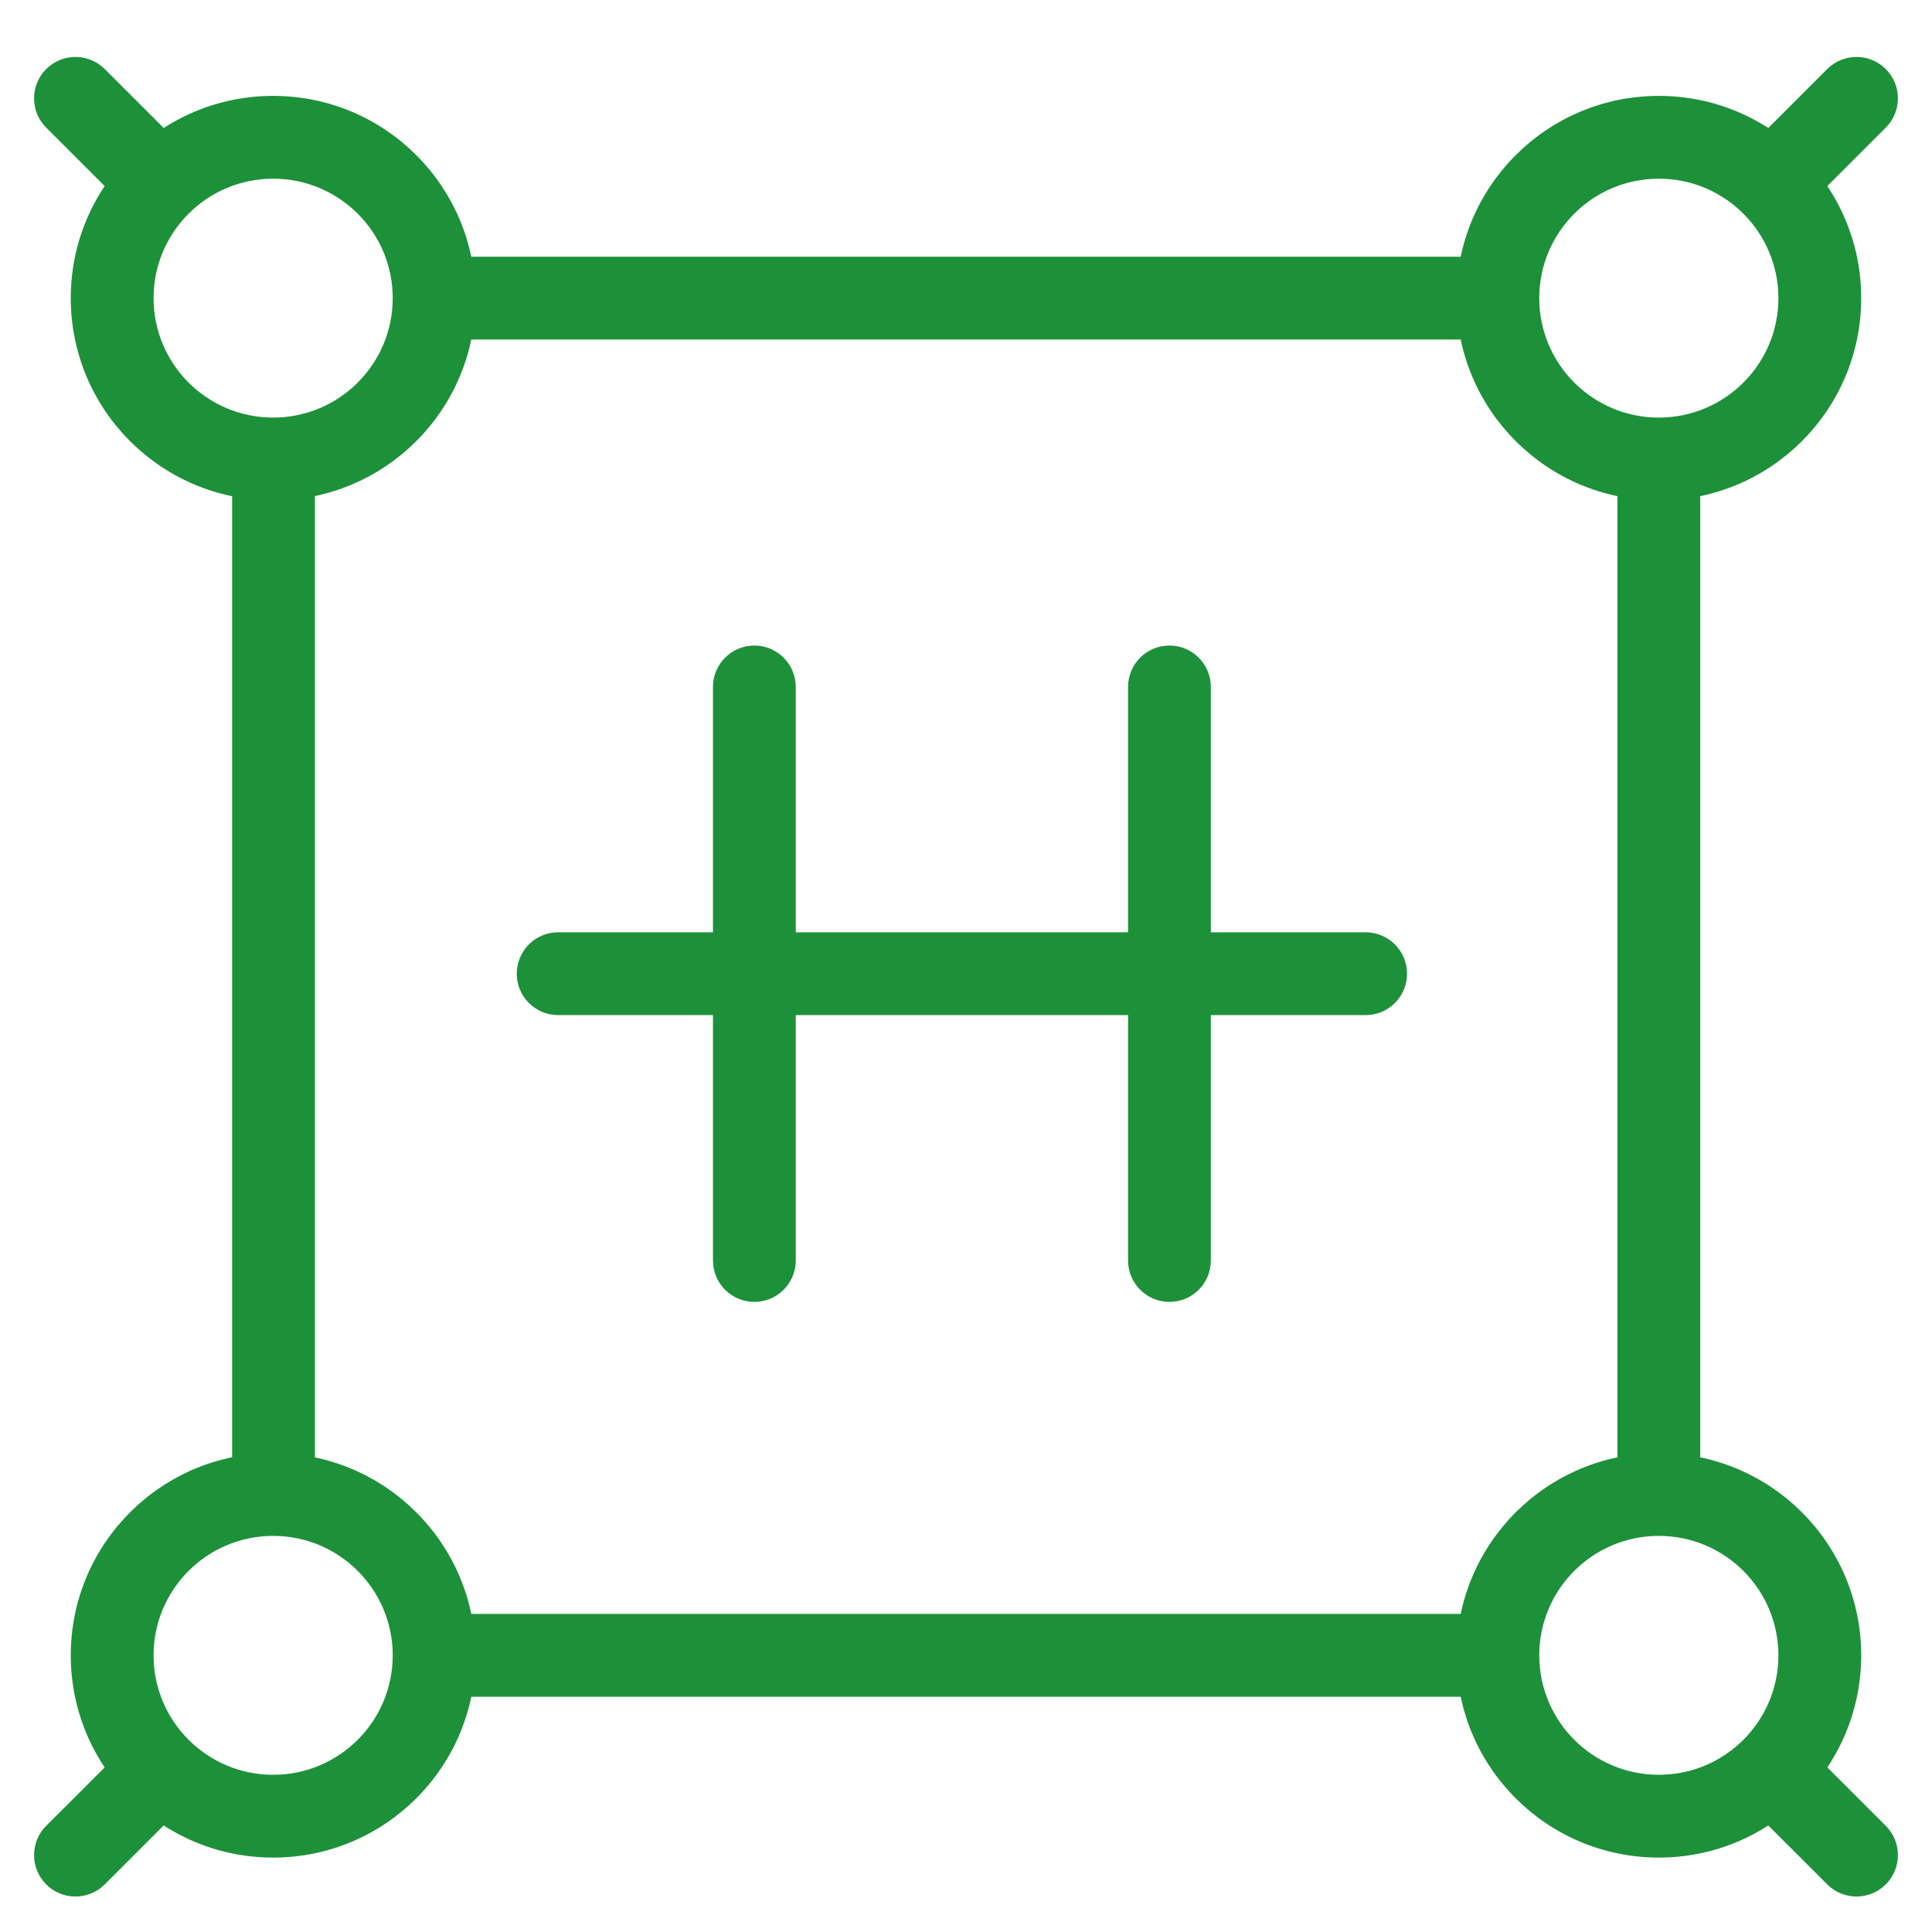
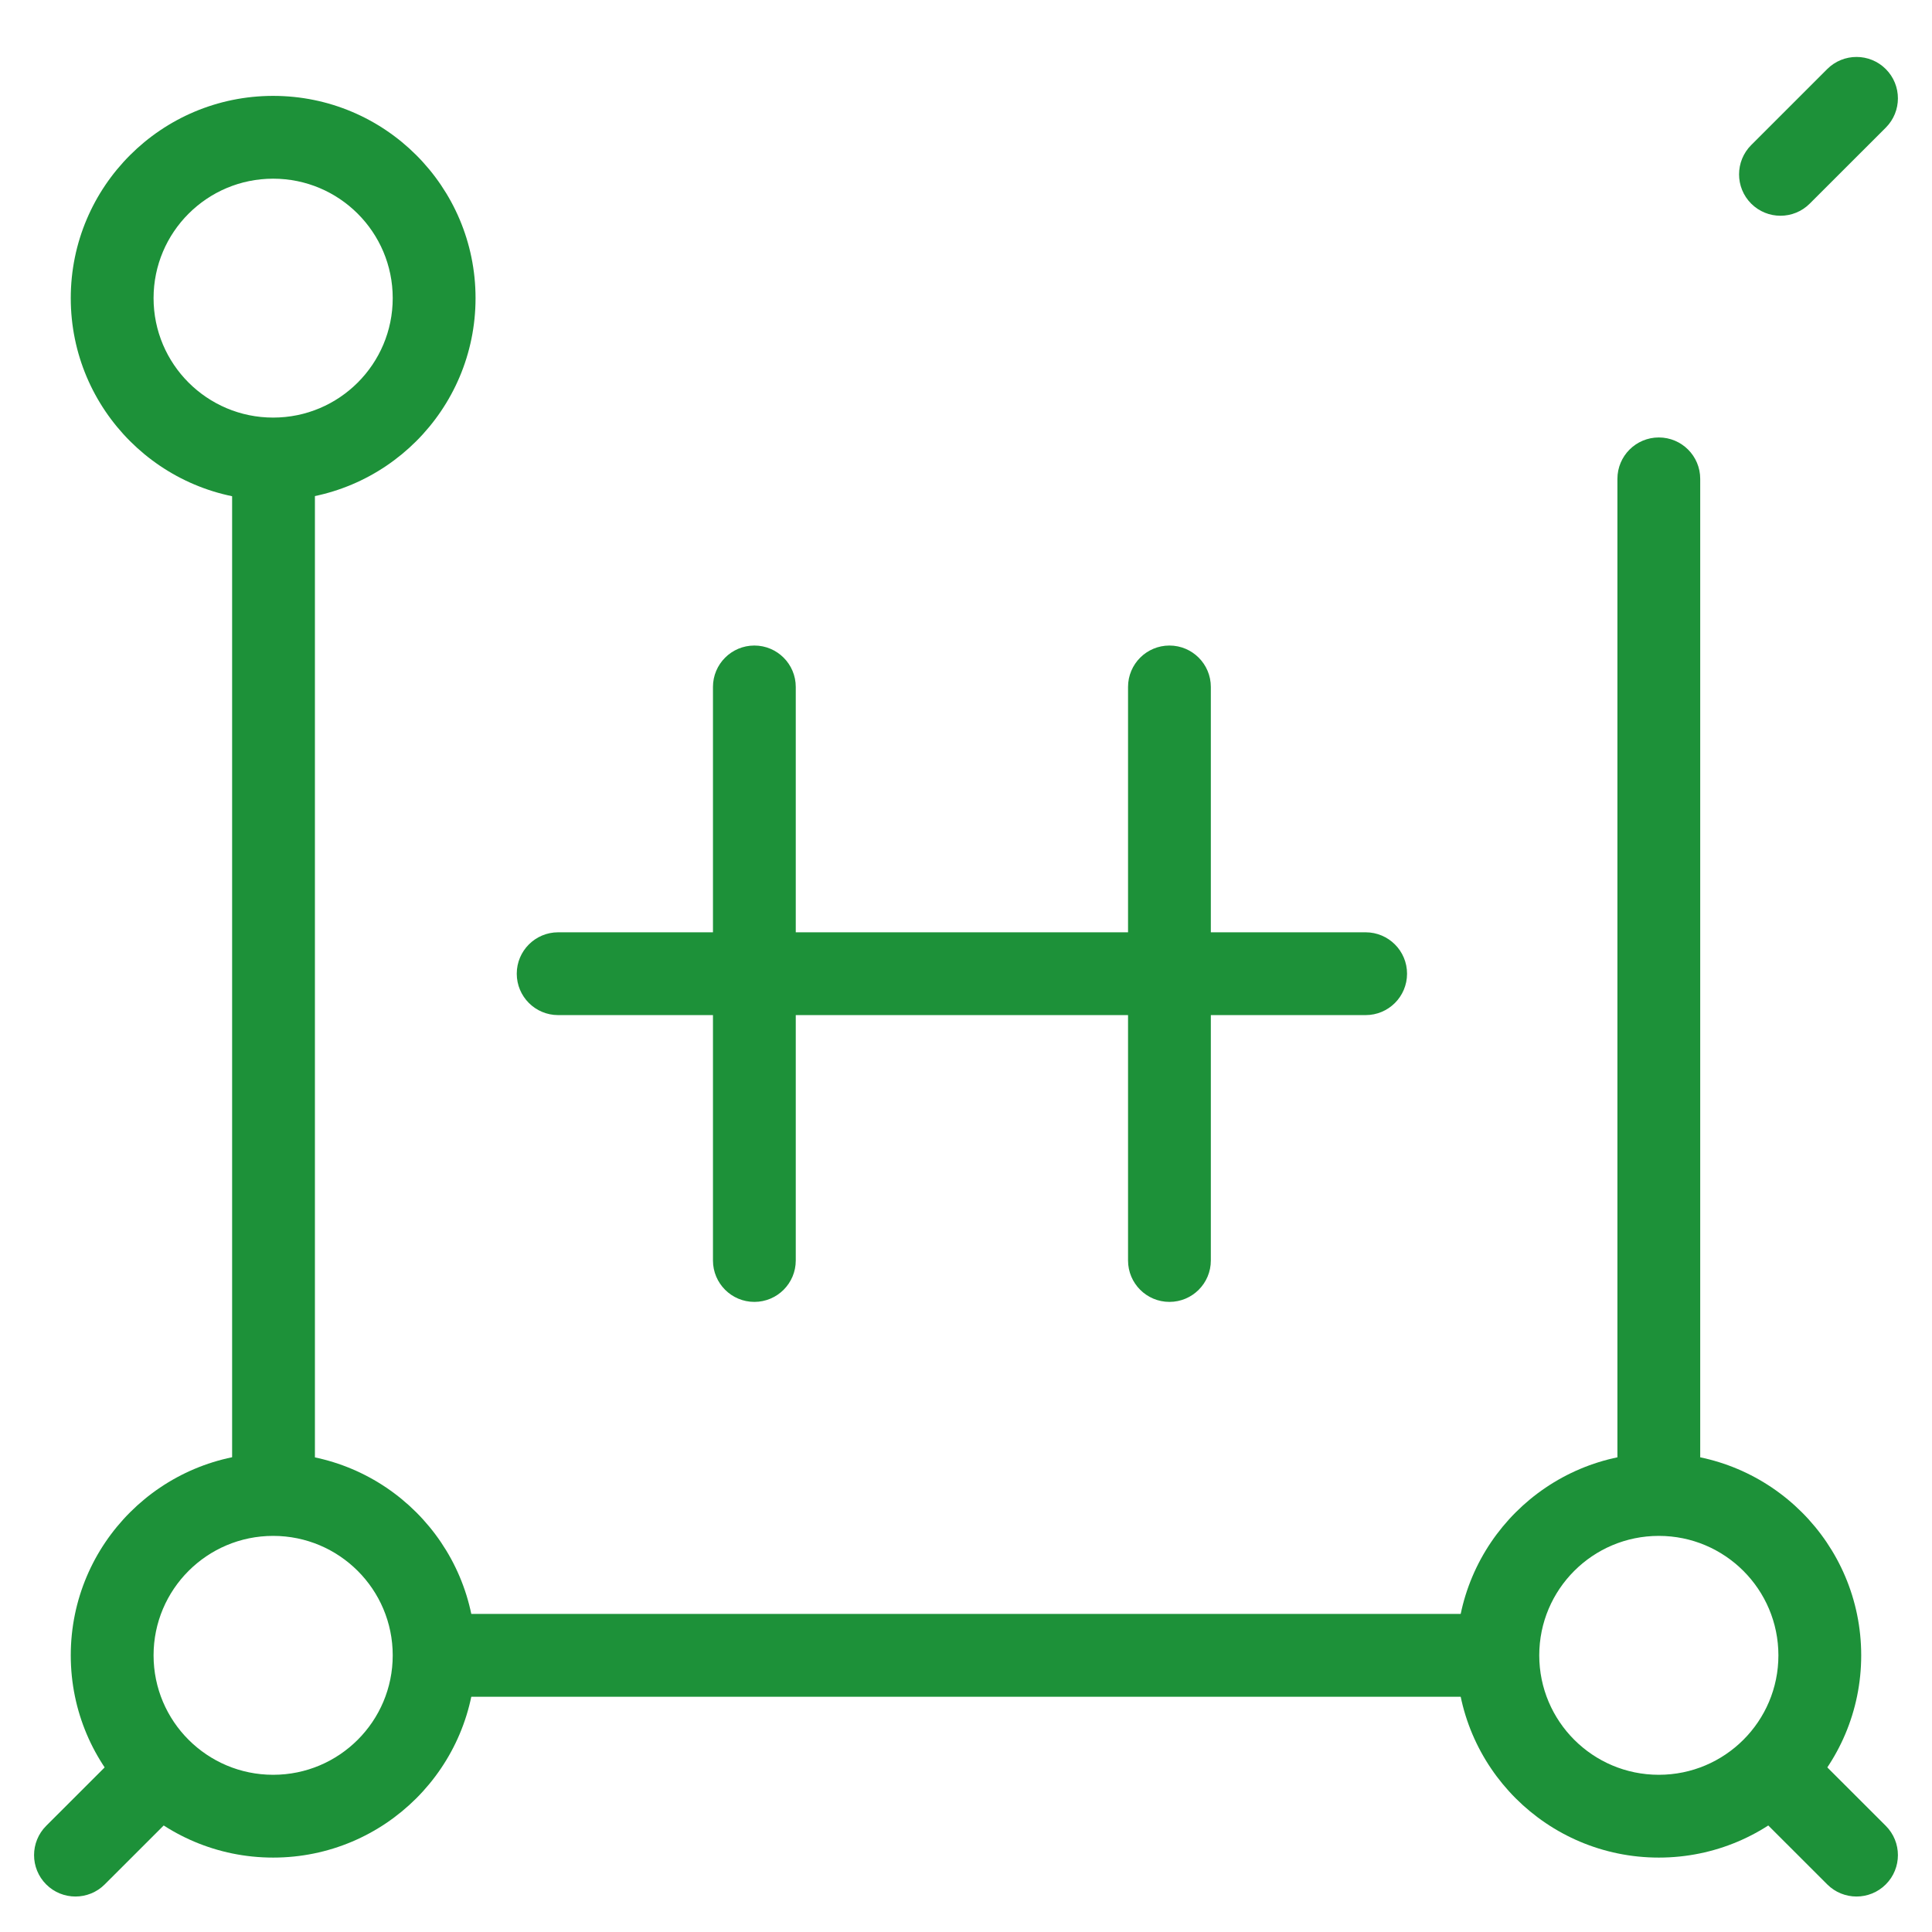
<svg xmlns="http://www.w3.org/2000/svg" width="70" height="70" viewBox="0 0 70 70" fill="none">
-   <path d="M64.435 10.802C64.434 8.413 62.496 6.474 60.102 6.474C57.709 6.474 55.77 8.413 55.77 10.802C55.77 13.191 57.709 15.13 60.102 15.13C62.496 15.13 64.435 13.191 64.435 10.802ZM67.435 10.802C67.435 14.85 64.151 18.13 60.102 18.13C56.054 18.13 52.77 14.85 52.77 10.802C52.77 6.754 56.054 3.474 60.102 3.474C64.151 3.474 67.434 6.754 67.435 10.802Z" fill="#1D9139" />
  <path d="M66.204 2.502C66.79 1.917 67.741 1.917 68.326 2.503C68.912 3.089 68.911 4.04 68.325 4.625L65.57 7.378C64.984 7.964 64.034 7.963 63.448 7.377C62.863 6.791 62.864 5.842 63.449 5.256L66.204 2.502Z" fill="#1D9139" />
  <path d="M14.229 10.802C14.229 8.413 12.291 6.474 9.897 6.474C7.504 6.474 5.564 8.413 5.564 10.802C5.564 13.191 7.504 15.13 9.897 15.13C12.291 15.13 14.229 13.191 14.229 10.802ZM17.23 10.802C17.23 14.85 13.946 18.13 9.897 18.13C5.849 18.13 2.564 14.85 2.564 10.802C2.564 6.754 5.849 3.474 9.897 3.474C13.946 3.474 17.23 6.754 17.23 10.802Z" fill="#1D9139" />
-   <path d="M1.673 2.503C2.222 1.954 3.091 1.919 3.681 2.4L3.795 2.502L6.55 5.256C7.136 5.842 7.136 6.791 6.551 7.377C5.965 7.963 5.015 7.964 4.429 7.378L1.674 4.625L1.571 4.511C1.091 3.922 1.124 3.053 1.673 2.503Z" fill="#1D9139" />
  <path d="M14.229 59.976C14.229 57.587 12.291 55.648 9.897 55.648C7.504 55.648 5.564 57.587 5.564 59.976C5.564 62.365 7.504 64.304 9.897 64.304C12.291 64.304 14.229 62.365 14.229 59.976ZM17.23 59.976C17.23 64.024 13.946 67.304 9.897 67.304C5.849 67.304 2.564 64.024 2.564 59.976C2.564 55.928 5.849 52.648 9.897 52.648C13.946 52.648 17.23 55.928 17.23 59.976Z" fill="#1D9139" />
  <path d="M4.429 63.4C5.015 62.814 5.965 62.815 6.551 63.4C7.136 63.986 7.136 64.937 6.55 65.522L3.795 68.275C3.209 68.861 2.259 68.861 1.673 68.275C1.088 67.689 1.088 66.739 1.674 66.153L4.429 63.4Z" fill="#1D9139" />
  <path d="M64.435 59.976C64.434 57.587 62.496 55.648 60.102 55.648C57.709 55.648 55.77 57.587 55.77 59.976C55.77 62.365 57.709 64.304 60.102 64.304C62.496 64.304 64.435 62.365 64.435 59.976ZM67.435 59.976C67.435 64.024 64.151 67.304 60.102 67.304C56.054 67.304 52.77 64.024 52.77 59.976C52.77 55.928 56.054 52.648 60.102 52.648C64.151 52.648 67.434 55.928 67.435 59.976Z" fill="#1D9139" />
  <path d="M63.448 63.401C63.997 62.851 64.867 62.817 65.456 63.297L65.57 63.4L68.325 66.153C68.911 66.739 68.912 67.689 68.326 68.275C67.741 68.861 66.79 68.861 66.204 68.275L63.449 65.522L63.347 65.408C62.866 64.819 62.899 63.95 63.448 63.401Z" fill="#1D9139" />
  <path d="M58.602 53.956V17.349C58.602 16.521 59.274 15.85 60.102 15.85C60.931 15.85 61.602 16.521 61.602 17.349V53.956C61.602 54.784 60.931 55.456 60.102 55.456C59.274 55.456 58.602 54.784 58.602 53.956Z" fill="#1D9139" />
  <path d="M54.102 58.476L54.256 58.484C55.012 58.56 55.602 59.199 55.602 59.976C55.602 60.753 55.012 61.391 54.256 61.468L54.102 61.476H15.868C15.04 61.476 14.368 60.804 14.368 59.976C14.368 59.147 15.04 58.476 15.868 58.476H54.102Z" fill="#1D9139" />
  <path d="M8.41 54.002V16.775C8.41 15.947 9.082 15.275 9.91 15.275C10.739 15.275 11.41 15.947 11.41 16.775V54.002C11.41 54.831 10.739 55.502 9.91 55.502C9.082 55.502 8.41 54.831 8.41 54.002Z" fill="#1D9139" />
-   <path d="M54.19 9.302L54.343 9.31C55.099 9.386 55.69 10.025 55.69 10.802C55.69 11.579 55.099 12.217 54.343 12.294L54.19 12.302H15.827C14.999 12.302 14.327 11.63 14.327 10.802C14.327 9.974 14.999 9.302 15.827 9.302H54.19Z" fill="#1D9139" />
  <path d="M40.871 45.67V36.779H28.832V45.67C28.832 46.499 28.16 47.17 27.332 47.17C26.504 47.17 25.832 46.499 25.832 45.67V36.779H20.223C19.394 36.779 18.723 36.108 18.723 35.279C18.723 34.451 19.394 33.779 20.223 33.779H25.832V24.889C25.832 24.061 26.504 23.389 27.332 23.389C28.16 23.389 28.832 24.061 28.832 24.889V33.779H40.871V24.889C40.871 24.061 41.543 23.389 42.371 23.389C43.2 23.389 43.871 24.061 43.871 24.889V33.779H49.48C50.309 33.779 50.98 34.451 50.98 35.279C50.98 36.108 50.309 36.779 49.48 36.779H43.871V45.67C43.871 46.499 43.2 47.17 42.371 47.17C41.543 47.17 40.871 46.499 40.871 45.67Z" fill="#1D9139" />
</svg>